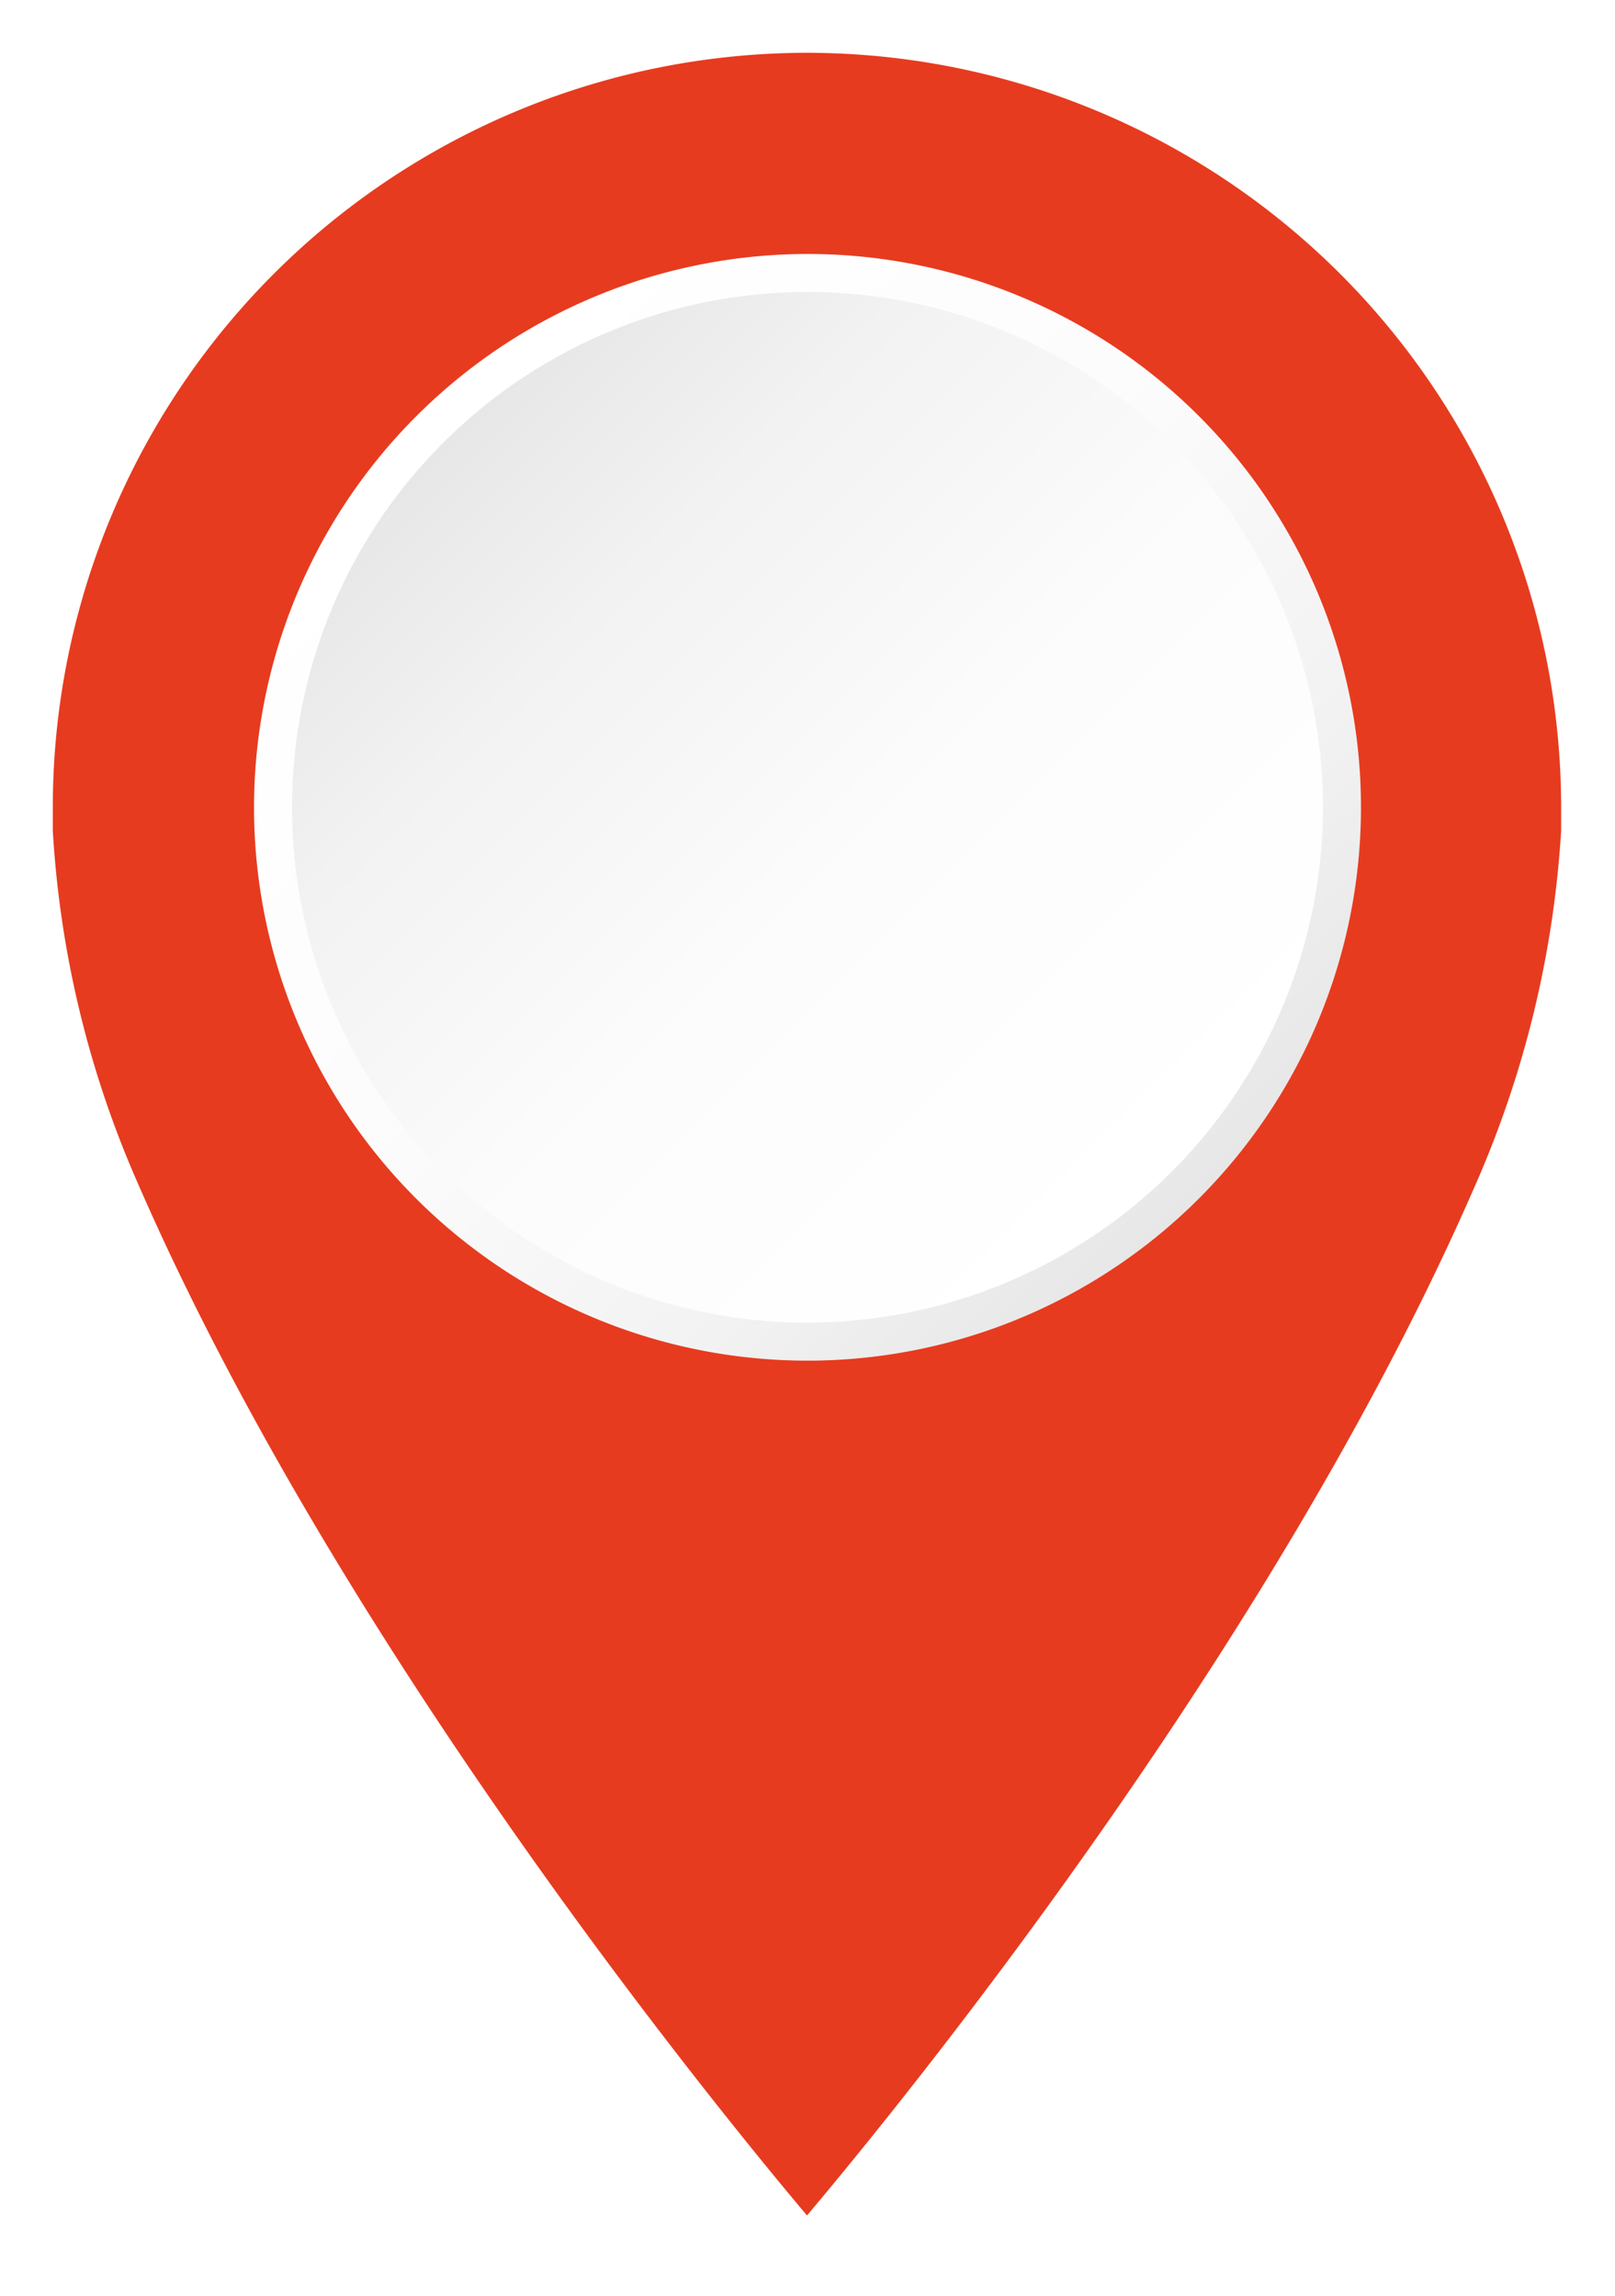
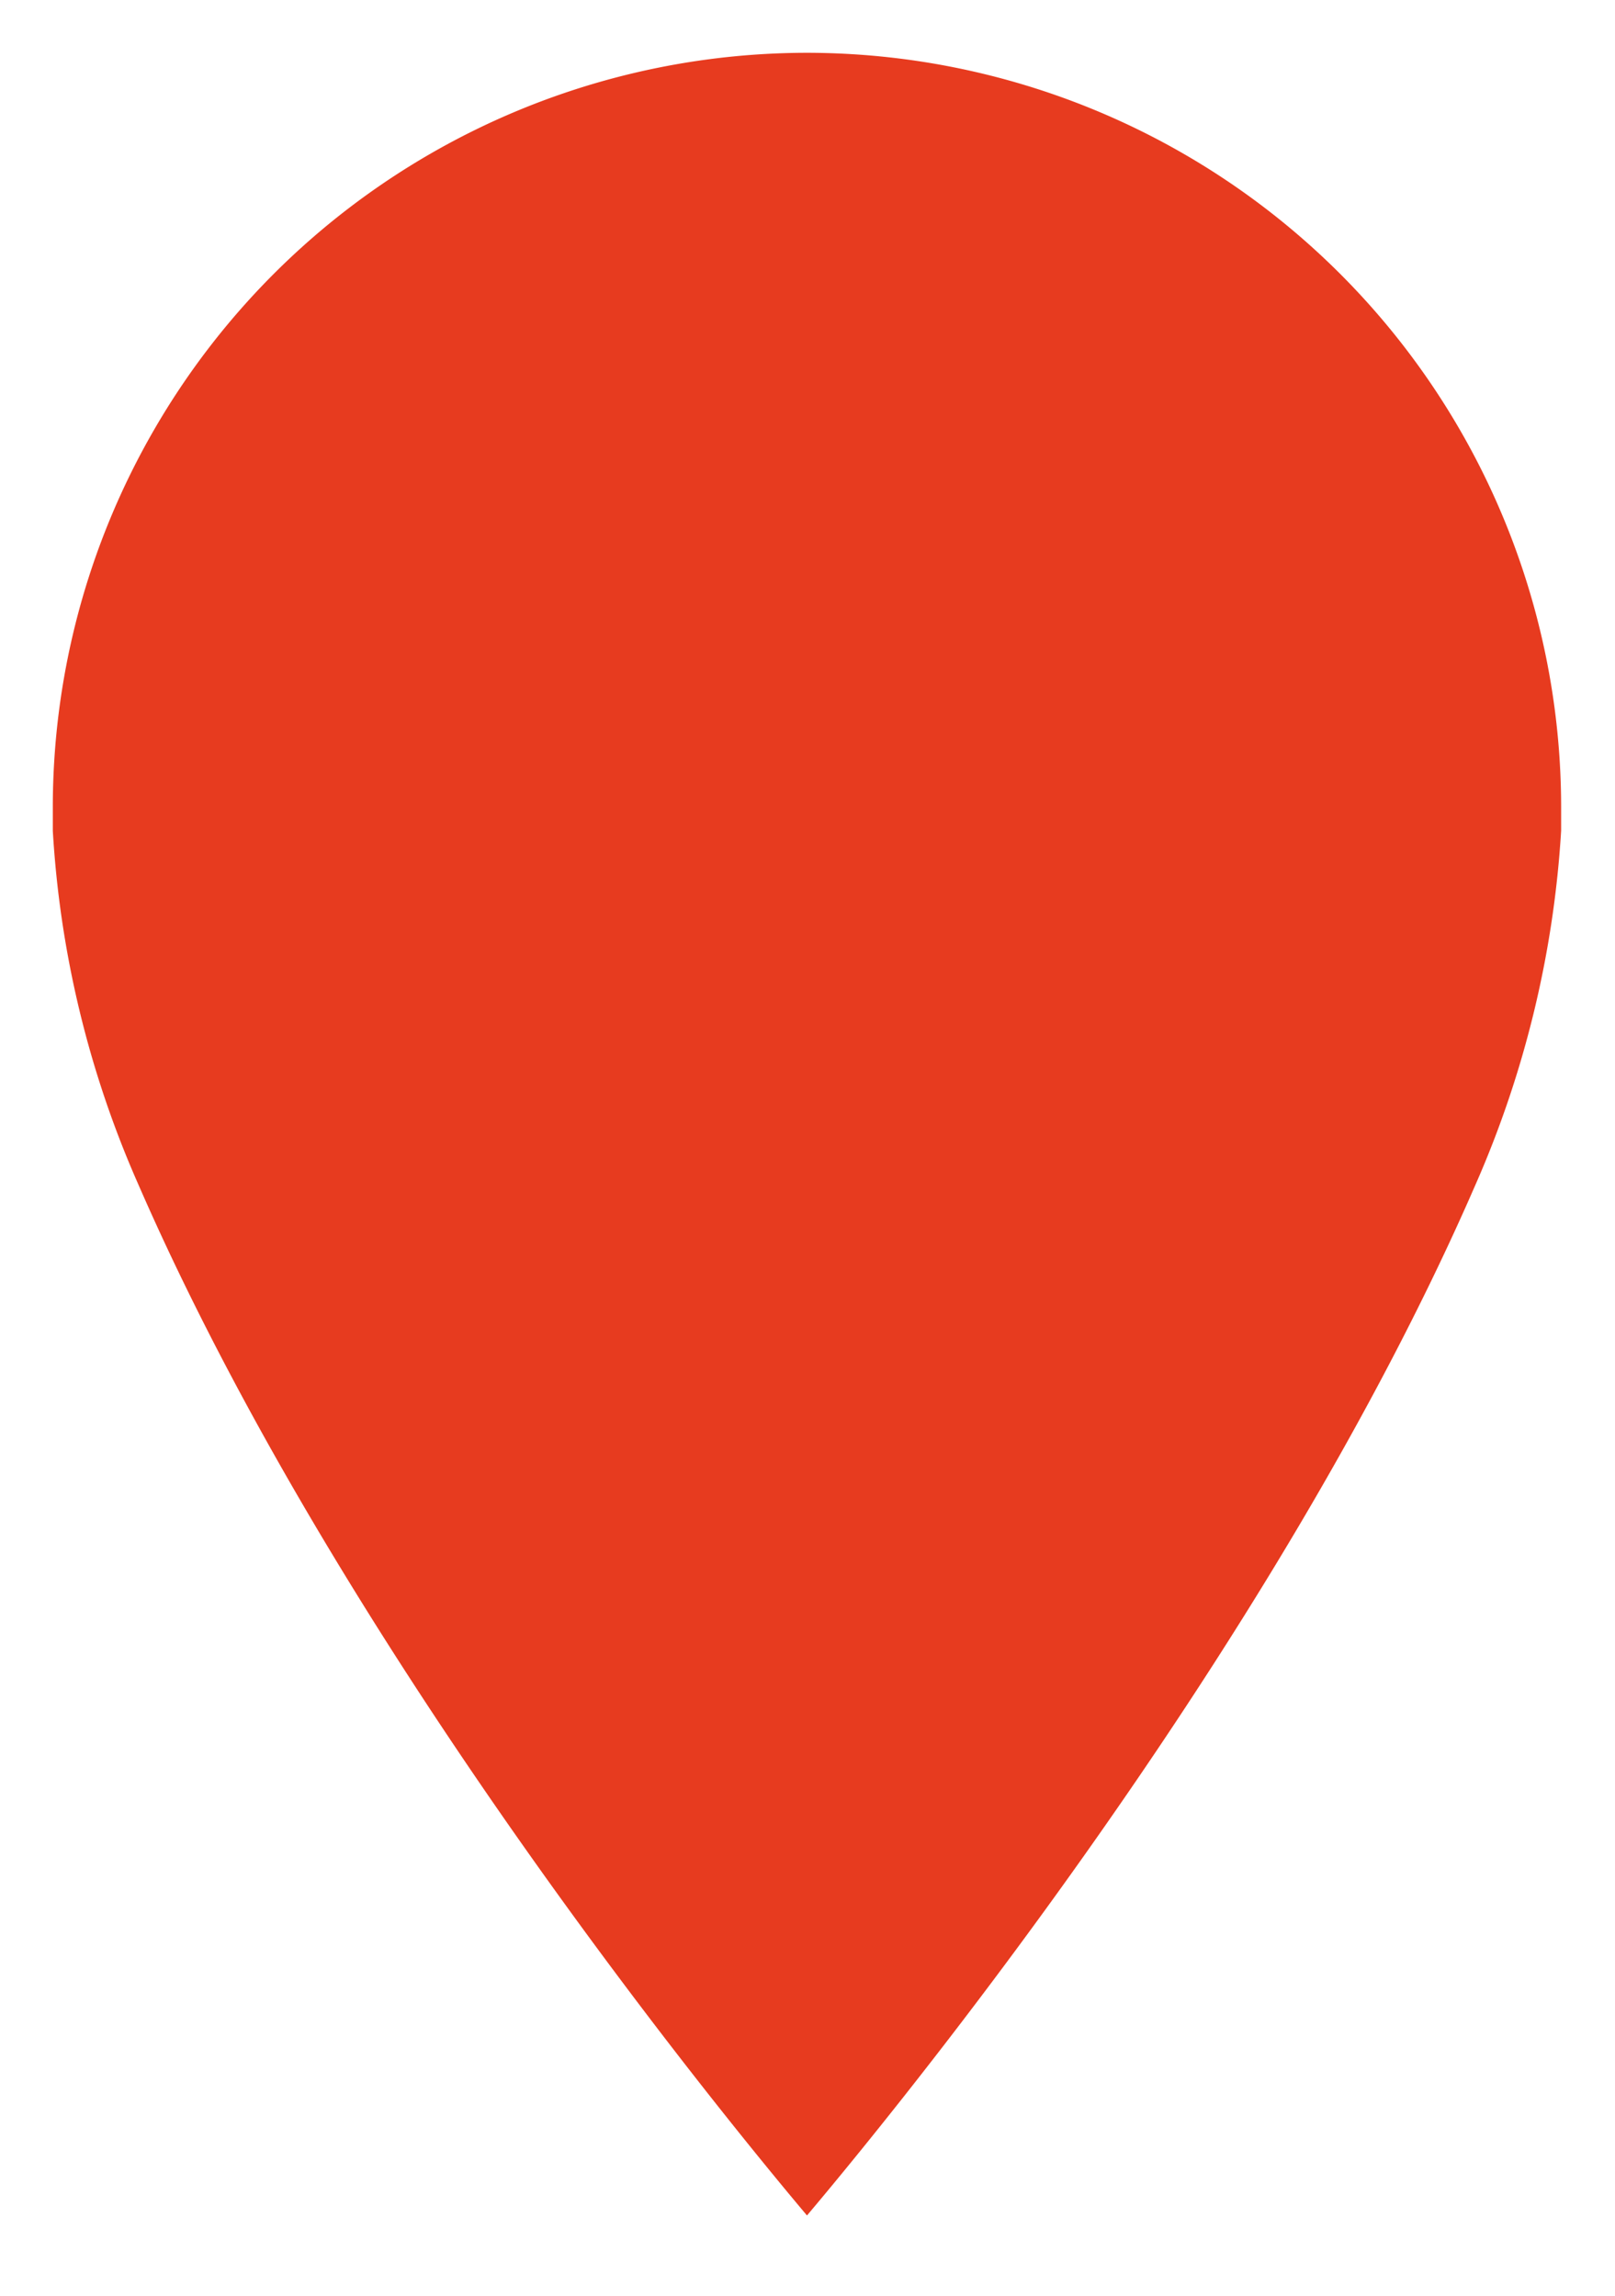
<svg xmlns="http://www.w3.org/2000/svg" xmlns:xlink="http://www.w3.org/1999/xlink" viewBox="0 0 30.58 43.49">
  <defs>
    <style>.cls-1{fill:url(#linear-gradient);filter:url(#luminosity-noclip);}.cls-2{isolation:isolate;}.cls-3{mask:url(#mask);}.cls-4{fill:#cecece;stroke:#d9d9dc;stroke-width:0.2px;mix-blend-mode:multiply;}.cls-4,.cls-5{stroke-miterlimit:10;}.cls-5{fill:#e73b1f;stroke:#fff;}.cls-6{fill:url(#linear-gradient-2);}.cls-7{fill:url(#linear-gradient-3);}</style>
    <linearGradient id="linear-gradient" x1="15.16" y1="40.33" x2="15.16" y2="-2.21" gradientUnits="userSpaceOnUse">
      <stop offset="0" stop-color="#fff" />
      <stop offset="0.01" stop-color="#f9f9f9" />
      <stop offset="0.19" stop-color="#b7b7b7" />
      <stop offset="0.37" stop-color="#80807f" />
      <stop offset="0.52" stop-color="#555554" />
      <stop offset="0.66" stop-color="#373735" />
      <stop offset="0.78" stop-color="#242422" />
      <stop offset="0.86" stop-color="#1d1d1b" />
    </linearGradient>
    <filter id="luminosity-noclip" x="-7.21" y="-2.21" width="44.73" height="45.1" filterUnits="userSpaceOnUse" color-interpolation-filters="sRGB">
      <feFlood flood-color="#fff" result="bg" />
      <feBlend in="SourceGraphic" in2="bg" />
    </filter>
    <mask id="mask" x="-7.21" y="-2.21" width="44.73" height="45.1" maskUnits="userSpaceOnUse">
-       <rect class="cls-1" x="-7.21" y="-2.21" width="44.73" height="42.54" />
-     </mask>
+       </mask>
    <linearGradient id="linear-gradient-2" x1="-457.37" y1="-222.56" x2="-442.56" y2="-207.75" gradientTransform="translate(-434.67 -199.87) rotate(180)" gradientUnits="userSpaceOnUse">
      <stop offset="0" stop-color="#e7e7e7" />
      <stop offset="0.22" stop-color="#f2f2f2" />
      <stop offset="0.57" stop-color="#fcfcfc" />
      <stop offset="1" stop-color="#fff" />
    </linearGradient>
    <linearGradient id="linear-gradient-3" x1="8.39" y1="8.39" x2="22.19" y2="22.19" gradientTransform="matrix(1, 0, 0, 1, 0, 0)" xlink:href="#linear-gradient-2" />
  </defs>
  <g class="cls-2">
    <g id="Laag_1" data-name="Laag 1">
      <g class="cls-3">
-         <path class="cls-4" d="M15.29.5A14.79,14.79,0,0,0,.5,15.29c0,.15,0,.3,0,.46a19.86,19.86,0,0,0,1.66,6.88c4.39,10.08,13.12,20.1,13.12,20.1s8.73-10,13.12-20.1a20.09,20.09,0,0,0,1.66-6.88c0-.16,0-.31,0-.46A14.79,14.79,0,0,0,15.29.5Z" />
-       </g>
+         </g>
      <path class="cls-5" d="M15.29.5A14.79,14.79,0,0,0,.5,15.29c0,.15,0,.3,0,.46a19.86,19.86,0,0,0,1.66,6.88c4.39,10.08,13.12,20.1,13.12,20.1s8.73-10,13.12-20.1a20.09,20.09,0,0,0,1.66-6.88c0-.16,0-.31,0-.46A14.79,14.79,0,0,0,15.29.5Z" />
-       <path class="cls-6" d="M15.29,4.81A10.48,10.48,0,1,1,4.81,15.29,10.49,10.49,0,0,1,15.29,4.81Z" />
-       <path class="cls-7" d="M15.29,25.05a9.76,9.76,0,1,1,9.76-9.76A9.77,9.77,0,0,1,15.29,25.05Z" />
    </g>
  </g>
</svg>